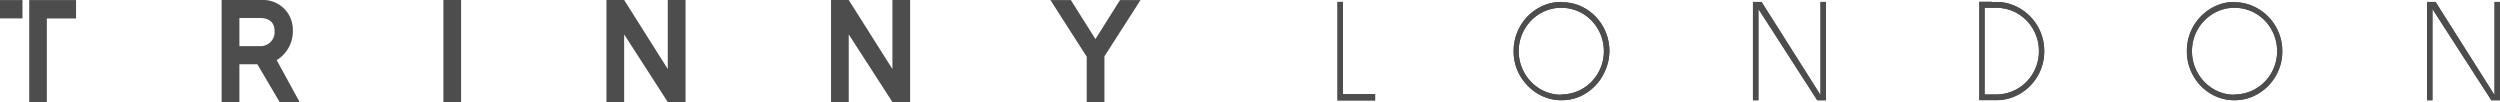
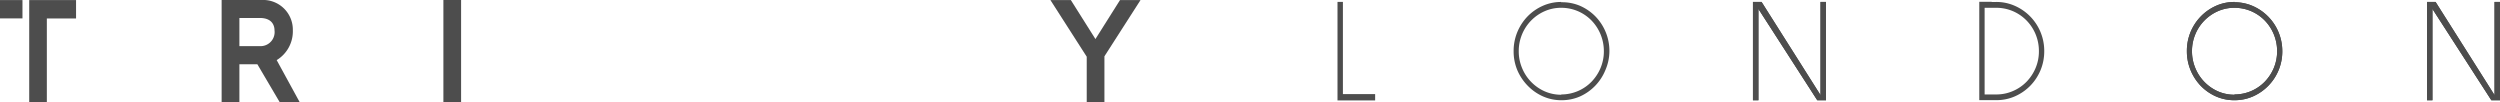
<svg xmlns="http://www.w3.org/2000/svg" id="Layer_1" width="356" height="14.56" viewBox="0 0 356 14.56">
  <defs>
    <style>
      .cls-1 {
        fill: #4d4d4d;
      }
    </style>
  </defs>
  <title>trinnylondon</title>
  <g>
    <path class="cls-1" d="M222.32,13.45h0a6,6,0,0,0,4.32-1.82,6.33,6.33,0,0,0,1.28-1.95,6.1,6.1,0,0,0,.47-2.39,6.27,6.27,0,0,0-1.75-4.36,6,6,0,0,0-4.32-1.82,5.77,5.77,0,0,0-2.37.49,6.16,6.16,0,0,0-3.21,3.29,6.18,6.18,0,0,0-.47,2.4,6.1,6.1,0,0,0,.47,2.39A6.19,6.19,0,0,0,219.95,13a5.79,5.79,0,0,0,2.37.49m0-13.17A6.48,6.48,0,0,1,225,.83a7.06,7.06,0,0,1,2.18,1.5,7.05,7.05,0,0,1,2,5A6.87,6.87,0,0,1,228.6,10,7,7,0,0,1,225,13.73a6.48,6.48,0,0,1-2.64.54,6.38,6.38,0,0,1-2.63-.54,6.94,6.94,0,0,1-2.16-1.5A7.21,7.21,0,0,1,216.07,10a6.92,6.92,0,0,1-.53-2.71,7,7,0,0,1,.53-2.73,7.14,7.14,0,0,1,1.46-2.23,7,7,0,0,1,2.16-1.5,6.37,6.37,0,0,1,2.63-.55" />
-     <path class="cls-1" d="M222.32,13.45h0a6,6,0,0,0,4.32-1.82,6.33,6.33,0,0,0,1.28-1.95,6.1,6.1,0,0,0,.47-2.39,6.27,6.27,0,0,0-1.75-4.36,6,6,0,0,0-4.32-1.82,5.77,5.77,0,0,0-2.37.49,6.16,6.16,0,0,0-3.21,3.29,6.18,6.18,0,0,0-.47,2.4,6.1,6.1,0,0,0,.47,2.39A6.19,6.19,0,0,0,219.95,13a5.79,5.79,0,0,0,2.37.49m0-13.17A6.48,6.48,0,0,1,225,.83a7.06,7.06,0,0,1,2.18,1.5,7.05,7.05,0,0,1,2,5A6.87,6.87,0,0,1,228.6,10,7,7,0,0,1,225,13.73a6.48,6.48,0,0,1-2.64.54,6.38,6.38,0,0,1-2.63-.54,6.94,6.94,0,0,1-2.16-1.5A7.21,7.21,0,0,1,216.07,10a6.92,6.92,0,0,1-.53-2.71,7,7,0,0,1,.53-2.73,7.14,7.14,0,0,1,1.46-2.23,7,7,0,0,1,2.16-1.5,6.37,6.37,0,0,1,2.63-.55" />
    <path class="cls-1" d="M318.19,13.45h0a6,6,0,0,0,4.32-1.82,6.4,6.4,0,0,0,1.28-1.95,6.17,6.17,0,0,0,.47-2.39,6.25,6.25,0,0,0-1.75-4.36,6,6,0,0,0-4.32-1.82,5.77,5.77,0,0,0-2.37.49,6.18,6.18,0,0,0-3.21,3.29,6.24,6.24,0,0,0-.47,2.4,6.16,6.16,0,0,0,.47,2.39A6.19,6.19,0,0,0,315.82,13a5.79,5.79,0,0,0,2.37.49m0-13.17a6.47,6.47,0,0,1,2.64.55A7,7,0,0,1,325,7.29a6.91,6.91,0,0,1-.53,2.71,7,7,0,0,1-3.65,3.73,6.48,6.48,0,0,1-2.64.54,6.4,6.4,0,0,1-2.63-.54,6.93,6.93,0,0,1-2.16-1.5A7.17,7.17,0,0,1,311.94,10a7,7,0,0,1-.53-2.71A7,7,0,0,1,315.56.83a6.39,6.39,0,0,1,2.63-.55" />
    <path class="cls-1" d="M318.19,13.45h0a6,6,0,0,0,4.32-1.82,6.4,6.4,0,0,0,1.28-1.95,6.17,6.17,0,0,0,.47-2.39,6.25,6.25,0,0,0-1.75-4.36,6,6,0,0,0-4.32-1.82,5.77,5.77,0,0,0-2.37.49,6.18,6.18,0,0,0-3.21,3.29,6.24,6.24,0,0,0-.47,2.4,6.16,6.16,0,0,0,.47,2.39A6.19,6.19,0,0,0,315.82,13a5.79,5.79,0,0,0,2.37.49m0-13.17a6.47,6.47,0,0,1,2.64.55A7,7,0,0,1,325,7.29a6.91,6.91,0,0,1-.53,2.71,7,7,0,0,1-3.65,3.73,6.48,6.48,0,0,1-2.64.54,6.4,6.4,0,0,1-2.63-.54,6.93,6.93,0,0,1-2.16-1.5A7.17,7.17,0,0,1,311.94,10a7,7,0,0,1-.53-2.71A7,7,0,0,1,315.56.83a6.39,6.39,0,0,1,2.63-.55" />
    <polygon class="cls-1" points="260.02 0.28 260.02 14.28 258.78 14.28 252.24 4.13 250.4 1.28 250.4 4.67 250.4 14.28 249.62 14.28 249.62 0.28 250.85 0.28 257.4 10.63 259.24 13.54 259.24 10.1 259.24 0.28 260.02 0.28 260.02 0.28" />
    <polyline class="cls-1" points="260.02 0.28 260.02 14.28 258.78 14.28 252.24 4.13 250.4 1.28 250.4 4.67 250.4 14.28 249.62 14.28 249.62 0.28 250.85 0.28 257.4 10.63 259.24 13.54 259.24 10.1 259.24 0.28 260.02 0.28" />
    <polygon class="cls-1" points="356 0.28 356 14.28 354.77 14.28 348.22 4.13 346.38 1.28 346.38 4.67 346.38 14.28 345.61 14.28 345.61 0.28 346.83 0.28 353.38 10.63 355.22 13.54 355.22 10.1 355.22 0.28 356 0.28 356 0.28" />
    <polyline class="cls-1" points="356 0.28 356 14.28 354.77 14.28 348.22 4.13 346.38 1.28 346.38 4.67 346.38 14.28 345.61 14.28 345.61 0.28 346.83 0.28 353.38 10.63 355.22 13.54 355.22 10.1 355.22 0.28 356 0.28" />
    <polygon class="cls-1" points="191.23 0.27 191.23 12.4 191.23 13.4 192.23 13.4 195.82 13.4 195.82 14.3 190.46 14.3 190.46 0.27 191.23 0.27 191.23 0.27" />
-     <polyline class="cls-1" points="191.23 0.27 191.23 12.4 191.23 13.4 192.23 13.4 195.82 13.4 195.82 14.3 190.46 14.3 190.46 0.27 191.23 0.27" />
-     <path class="cls-1" d="M282.61,13.45h1.66a5.88,5.88,0,0,0,2.38-.49,6,6,0,0,0,1.94-1.33,6.33,6.33,0,0,0,1.28-1.95,6.05,6.05,0,0,0,.47-2.39,6.19,6.19,0,0,0-1.75-4.36,6,6,0,0,0-4.32-1.82h-1.66V13.45m1-13.17h0.66a6.44,6.44,0,0,1,2.64.55,7,7,0,0,1,4.19,6.46,7,7,0,0,1-.53,2.71,7.08,7.08,0,0,1-1.47,2.22,7,7,0,0,1-2.18,1.5,6.45,6.45,0,0,1-2.64.54h-2.43v-14h1.78" />
    <path class="cls-1" d="M282.61,13.45h1.66a5.88,5.88,0,0,0,2.38-.49,6,6,0,0,0,1.94-1.33,6.33,6.33,0,0,0,1.28-1.95,6.05,6.05,0,0,0,.47-2.39,6.19,6.19,0,0,0-1.75-4.36,6,6,0,0,0-4.32-1.82h-1.66V13.45m1-13.17h0.66a6.44,6.44,0,0,1,2.64.55,7,7,0,0,1,4.19,6.46,7,7,0,0,1-.53,2.71,7.08,7.08,0,0,1-1.47,2.22,7,7,0,0,1-2.18,1.5,6.45,6.45,0,0,1-2.64.54h-2.43v-14h1.78" />
    <polygon class="cls-1" points="3.2 0.01 0 0.01 0 2.62 3.2 2.62 3.2 0.01 3.2 0.01" />
    <polygon class="cls-1" points="4.16 0.01 4.16 14.54 6.67 14.54 6.67 2.63 10.83 2.63 10.83 0.01 4.16 0.01 4.16 0.01" />
    <polygon class="cls-1" points="65.66 14.53 63.14 14.53 63.14 0 65.66 0 65.66 14.53 65.66 14.53" />
    <path class="cls-1" d="M34.09,2.56H37c1.94,0,2.09,1.32,2.09,1.75a2,2,0,0,1-1.89,2.26H34.09v-4h0Zm5.74,12h2.85l-3.28-6a4.8,4.8,0,0,0,2.3-4.27,4.23,4.23,0,0,0-4-4.29H31.56V14.56h2.53V9.15h2.56l3.18,5.4h0Z" />
-     <polygon class="cls-1" points="95.09 0 95.09 9.83 88.88 0 86.36 0 86.36 14.53 88.88 14.53 88.88 4.9 95.09 14.53 97.62 14.53 97.62 0 95.09 0 95.09 0" />
-     <polygon class="cls-1" points="127.08 0 127.08 9.83 120.86 0 118.34 0 118.34 14.53 120.86 14.53 120.86 4.9 127.08 14.53 129.6 14.53 129.6 0 127.08 0 127.08 0" />
    <polygon class="cls-1" points="162.41 0.01 159.49 0.01 155.99 5.56 152.49 0.01 149.58 0.01 154.74 8.06 154.75 8.06 154.75 14.54 157.27 14.54 157.27 8.02 162.41 0.01 162.41 0.01" />
  </g>
</svg>